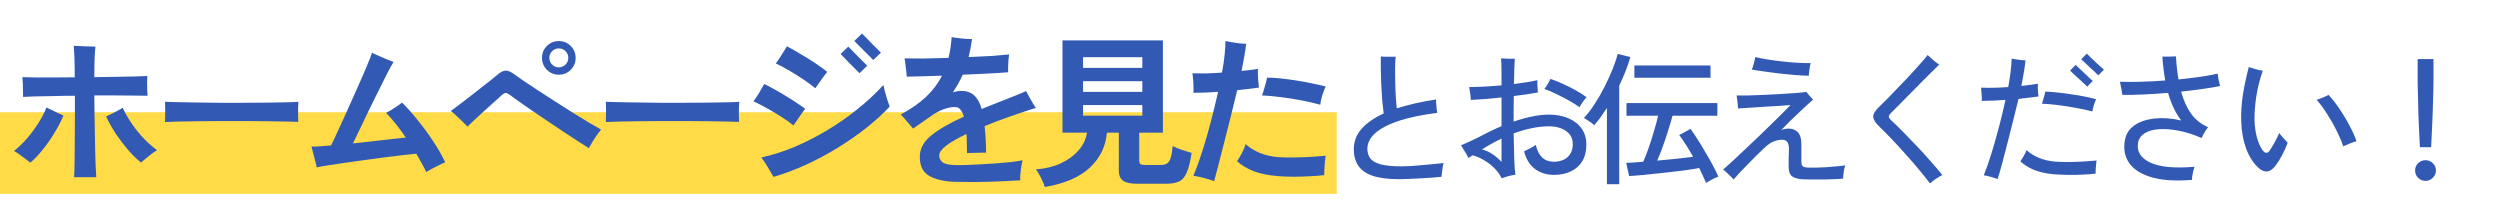
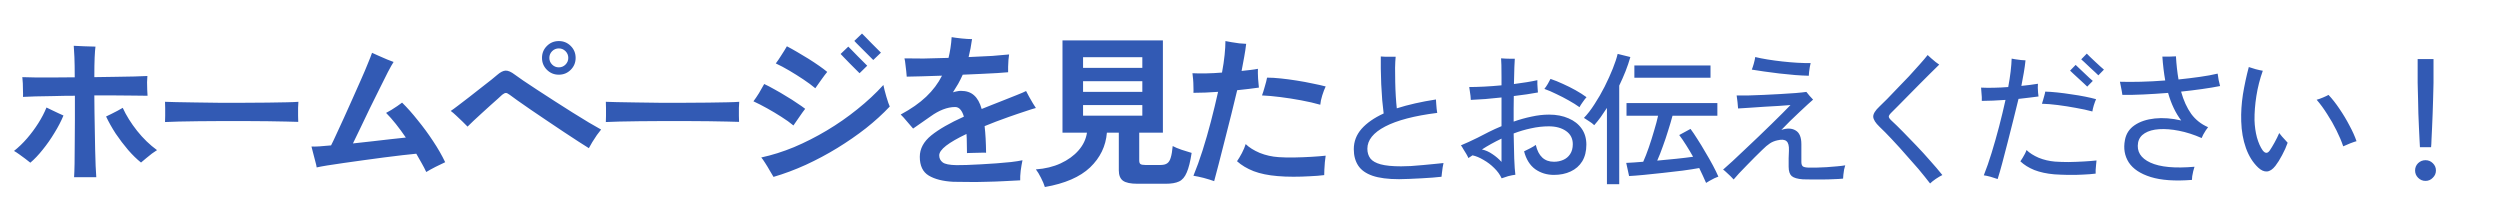
<svg xmlns="http://www.w3.org/2000/svg" width="245" height="21" viewBox="0 0 245 21" fill="none">
-   <rect opacity="0.8" y="11" width="131" height="8" fill="#FFD219" />
-   <path d="M7.26 17.368C7.281 17.059 7.297 16.616 7.308 16.04C7.319 15.464 7.324 14.808 7.324 14.072C7.335 13.336 7.34 12.563 7.34 11.752C7.34 10.941 7.34 10.152 7.34 9.384C6.604 9.384 5.9 9.395 5.228 9.416C4.567 9.427 3.975 9.437 3.452 9.448C2.94 9.459 2.54 9.475 2.252 9.496C2.263 9.336 2.263 9.139 2.252 8.904C2.252 8.659 2.247 8.413 2.236 8.168C2.225 7.923 2.209 7.72 2.188 7.56C2.54 7.571 2.983 7.581 3.516 7.592C4.049 7.592 4.641 7.592 5.292 7.592C5.953 7.581 6.631 7.576 7.324 7.576C7.324 6.755 7.313 6.093 7.292 5.592C7.271 5.091 7.249 4.723 7.228 4.488C7.505 4.499 7.852 4.515 8.268 4.536C8.695 4.547 9.057 4.557 9.356 4.568C9.324 4.803 9.297 5.155 9.276 5.624C9.255 6.093 9.244 6.739 9.244 7.56C9.98 7.549 10.684 7.539 11.356 7.528C12.028 7.517 12.631 7.507 13.164 7.496C13.708 7.475 14.135 7.459 14.444 7.448C14.433 7.597 14.423 7.8 14.412 8.056C14.412 8.301 14.417 8.547 14.428 8.792C14.439 9.037 14.449 9.235 14.46 9.384C14.14 9.373 13.708 9.368 13.164 9.368C12.631 9.357 12.028 9.352 11.356 9.352C10.684 9.352 9.98 9.352 9.244 9.352C9.244 9.843 9.249 10.392 9.26 11C9.271 11.597 9.281 12.211 9.292 12.84C9.303 13.459 9.313 14.061 9.324 14.648C9.335 15.235 9.351 15.768 9.372 16.248C9.393 16.717 9.415 17.091 9.436 17.368H7.26ZM13.82 15.928C13.415 15.608 12.993 15.197 12.556 14.696C12.129 14.195 11.724 13.661 11.34 13.096C10.967 12.52 10.652 11.96 10.396 11.416C10.524 11.352 10.689 11.272 10.892 11.176C11.095 11.069 11.303 10.963 11.516 10.856C11.729 10.739 11.9 10.643 12.028 10.568C12.369 11.315 12.839 12.067 13.436 12.824C14.033 13.571 14.684 14.2 15.388 14.712C15.26 14.787 15.095 14.899 14.892 15.048C14.7 15.197 14.508 15.352 14.316 15.512C14.124 15.672 13.959 15.811 13.82 15.928ZM2.972 15.944C2.833 15.827 2.663 15.693 2.46 15.544C2.268 15.395 2.071 15.251 1.868 15.112C1.676 14.973 1.511 14.867 1.372 14.792C1.82 14.44 2.247 14.029 2.652 13.56C3.057 13.091 3.425 12.595 3.756 12.072C4.087 11.549 4.353 11.037 4.556 10.536C4.695 10.6 4.871 10.685 5.084 10.792C5.297 10.899 5.511 11 5.724 11.096C5.937 11.192 6.103 11.267 6.22 11.32C5.996 11.864 5.703 12.429 5.34 13.016C4.988 13.603 4.604 14.152 4.188 14.664C3.783 15.176 3.377 15.603 2.972 15.944ZM16.172 11.96C16.183 11.811 16.188 11.608 16.188 11.352C16.188 11.096 16.188 10.84 16.188 10.584C16.188 10.328 16.183 10.125 16.172 9.976C16.375 9.987 16.732 9.997 17.244 10.008C17.767 10.019 18.385 10.029 19.1 10.04C19.825 10.051 20.599 10.061 21.42 10.072C22.241 10.072 23.063 10.072 23.884 10.072C24.705 10.072 25.479 10.067 26.204 10.056C26.94 10.045 27.575 10.035 28.108 10.024C28.641 10.013 29.02 9.997 29.244 9.976C29.233 10.115 29.223 10.312 29.212 10.568C29.212 10.824 29.212 11.085 29.212 11.352C29.223 11.608 29.228 11.805 29.228 11.944C28.961 11.933 28.567 11.923 28.044 11.912C27.532 11.901 26.929 11.891 26.236 11.88C25.553 11.869 24.823 11.864 24.044 11.864C23.276 11.864 22.497 11.864 21.708 11.864C20.919 11.864 20.167 11.869 19.452 11.88C18.737 11.891 18.092 11.901 17.516 11.912C16.951 11.923 16.503 11.939 16.172 11.96ZM41.772 16.856C41.644 16.579 41.495 16.291 41.324 15.992C41.164 15.693 40.988 15.384 40.796 15.064C40.444 15.096 39.991 15.144 39.436 15.208C38.881 15.272 38.273 15.347 37.612 15.432C36.951 15.517 36.279 15.608 35.596 15.704C34.924 15.789 34.279 15.88 33.66 15.976C33.052 16.061 32.519 16.141 32.06 16.216C31.601 16.291 31.26 16.355 31.036 16.408C31.015 16.259 30.967 16.051 30.892 15.784C30.828 15.517 30.759 15.251 30.684 14.984C30.62 14.707 30.567 14.499 30.524 14.36C30.716 14.371 30.977 14.365 31.308 14.344C31.639 14.323 32.017 14.291 32.444 14.248C32.572 14.003 32.743 13.645 32.956 13.176C33.18 12.696 33.431 12.152 33.708 11.544C33.985 10.936 34.268 10.307 34.556 9.656C34.855 9.005 35.132 8.381 35.388 7.784C35.655 7.187 35.879 6.659 36.06 6.2C36.252 5.741 36.385 5.4 36.46 5.176C36.609 5.24 36.823 5.336 37.1 5.464C37.388 5.592 37.671 5.715 37.948 5.832C38.236 5.939 38.444 6.019 38.572 6.072C38.444 6.264 38.257 6.595 38.012 7.064C37.777 7.533 37.505 8.077 37.196 8.696C36.887 9.315 36.567 9.96 36.236 10.632C35.916 11.293 35.612 11.928 35.324 12.536C35.036 13.133 34.791 13.64 34.588 14.056C35.217 13.981 35.847 13.912 36.476 13.848C37.116 13.773 37.719 13.704 38.284 13.64C38.86 13.576 39.356 13.523 39.772 13.48C39.452 13.011 39.127 12.568 38.796 12.152C38.465 11.736 38.145 11.373 37.836 11.064C37.985 10.989 38.156 10.893 38.348 10.776C38.551 10.648 38.748 10.52 38.94 10.392C39.132 10.253 39.287 10.141 39.404 10.056C39.905 10.547 40.417 11.123 40.94 11.784C41.473 12.435 41.975 13.117 42.444 13.832C42.913 14.536 43.308 15.224 43.628 15.896C43.34 16.024 43.02 16.179 42.668 16.36C42.316 16.541 42.017 16.707 41.772 16.856ZM57.708 14.52C57.473 14.371 57.137 14.157 56.7 13.88C56.273 13.603 55.793 13.288 55.26 12.936C54.727 12.573 54.177 12.205 53.612 11.832C53.057 11.459 52.529 11.101 52.028 10.76C51.527 10.408 51.089 10.104 50.716 9.848C50.353 9.581 50.097 9.395 49.948 9.288C49.777 9.16 49.649 9.101 49.564 9.112C49.479 9.112 49.361 9.171 49.212 9.288C49.148 9.341 49.015 9.464 48.812 9.656C48.609 9.837 48.364 10.056 48.076 10.312C47.799 10.557 47.511 10.819 47.212 11.096C46.924 11.363 46.652 11.613 46.396 11.848C46.151 12.083 45.959 12.269 45.82 12.408C45.692 12.269 45.527 12.104 45.324 11.912C45.121 11.709 44.913 11.512 44.7 11.32C44.497 11.128 44.321 10.979 44.172 10.872C44.321 10.776 44.556 10.605 44.876 10.36C45.207 10.115 45.569 9.837 45.964 9.528C46.369 9.219 46.764 8.909 47.148 8.6C47.543 8.291 47.884 8.024 48.172 7.8C48.46 7.565 48.647 7.411 48.732 7.336C49.041 7.069 49.313 6.931 49.548 6.92C49.793 6.909 50.097 7.043 50.46 7.32C50.62 7.437 50.892 7.629 51.276 7.896C51.66 8.152 52.119 8.456 52.652 8.808C53.185 9.149 53.745 9.512 54.332 9.896C54.929 10.28 55.516 10.653 56.092 11.016C56.679 11.379 57.217 11.709 57.708 12.008C58.199 12.296 58.599 12.525 58.908 12.696C58.791 12.835 58.652 13.016 58.492 13.24C58.343 13.464 58.193 13.693 58.044 13.928C57.905 14.163 57.793 14.36 57.708 14.52ZM54.764 7.32C54.305 7.32 53.916 7.16 53.596 6.84C53.276 6.52 53.116 6.131 53.116 5.672C53.116 5.213 53.276 4.824 53.596 4.504C53.916 4.184 54.305 4.024 54.764 4.024C55.223 4.024 55.612 4.184 55.932 4.504C56.252 4.824 56.412 5.213 56.412 5.672C56.412 6.131 56.252 6.52 55.932 6.84C55.612 7.16 55.223 7.32 54.764 7.32ZM54.764 6.6C55.02 6.6 55.239 6.509 55.42 6.328C55.601 6.147 55.692 5.928 55.692 5.672C55.692 5.416 55.601 5.197 55.42 5.016C55.239 4.835 55.02 4.744 54.764 4.744C54.508 4.744 54.289 4.835 54.108 5.016C53.927 5.197 53.836 5.416 53.836 5.672C53.836 5.928 53.927 6.147 54.108 6.328C54.289 6.509 54.508 6.6 54.764 6.6ZM59.372 11.96C59.383 11.811 59.388 11.608 59.388 11.352C59.388 11.096 59.388 10.84 59.388 10.584C59.388 10.328 59.383 10.125 59.372 9.976C59.575 9.987 59.932 9.997 60.444 10.008C60.967 10.019 61.585 10.029 62.3 10.04C63.025 10.051 63.799 10.061 64.62 10.072C65.441 10.072 66.263 10.072 67.084 10.072C67.905 10.072 68.679 10.067 69.404 10.056C70.14 10.045 70.775 10.035 71.308 10.024C71.841 10.013 72.22 9.997 72.444 9.976C72.433 10.115 72.423 10.312 72.412 10.568C72.412 10.824 72.412 11.085 72.412 11.352C72.423 11.608 72.428 11.805 72.428 11.944C72.161 11.933 71.767 11.923 71.244 11.912C70.732 11.901 70.129 11.891 69.436 11.88C68.753 11.869 68.023 11.864 67.244 11.864C66.476 11.864 65.697 11.864 64.908 11.864C64.119 11.864 63.367 11.869 62.652 11.88C61.937 11.891 61.292 11.901 60.716 11.912C60.151 11.923 59.703 11.939 59.372 11.96ZM75.804 17.336C75.729 17.197 75.612 17 75.452 16.744C75.303 16.477 75.148 16.221 74.988 15.976C74.828 15.72 74.7 15.539 74.604 15.432C75.649 15.208 76.716 14.872 77.804 14.424C78.892 13.965 79.964 13.421 81.02 12.792C82.076 12.163 83.073 11.469 84.012 10.712C84.961 9.955 85.815 9.16 86.572 8.328C86.593 8.445 86.631 8.611 86.684 8.824C86.737 9.027 86.796 9.24 86.86 9.464C86.924 9.688 86.988 9.891 87.052 10.072C87.116 10.253 87.164 10.376 87.196 10.44C86.513 11.165 85.735 11.875 84.86 12.568C83.985 13.251 83.052 13.896 82.06 14.504C81.068 15.112 80.039 15.661 78.972 16.152C77.916 16.632 76.86 17.027 75.804 17.336ZM77.756 12.296C77.425 12.019 77.031 11.736 76.572 11.448C76.124 11.16 75.66 10.883 75.18 10.616C74.7 10.349 74.252 10.12 73.836 9.928C74.007 9.704 74.188 9.437 74.38 9.128C74.572 8.808 74.743 8.509 74.892 8.232C75.212 8.381 75.559 8.563 75.932 8.776C76.305 8.979 76.679 9.197 77.052 9.432C77.436 9.656 77.788 9.88 78.108 10.104C78.439 10.317 78.705 10.504 78.908 10.664C78.748 10.867 78.556 11.133 78.332 11.464C78.108 11.784 77.916 12.061 77.756 12.296ZM79.9 8.648C79.569 8.371 79.18 8.083 78.732 7.784C78.284 7.485 77.825 7.197 77.356 6.92C76.887 6.643 76.444 6.408 76.028 6.216C76.199 5.992 76.38 5.725 76.572 5.416C76.775 5.107 76.956 4.813 77.116 4.536C77.425 4.696 77.761 4.883 78.124 5.096C78.497 5.309 78.871 5.533 79.244 5.768C79.617 6.003 79.964 6.232 80.284 6.456C80.604 6.68 80.865 6.877 81.068 7.048C80.908 7.24 80.711 7.501 80.476 7.832C80.252 8.152 80.06 8.424 79.9 8.648ZM84.236 7.176C84.204 7.144 84.097 7.037 83.916 6.856C83.735 6.664 83.527 6.456 83.292 6.232C83.068 5.997 82.865 5.789 82.684 5.608C82.503 5.427 82.401 5.32 82.38 5.288L83.132 4.568C83.164 4.6 83.271 4.707 83.452 4.888C83.633 5.069 83.836 5.277 84.06 5.512C84.284 5.736 84.487 5.939 84.668 6.12C84.849 6.301 84.956 6.408 84.988 6.44L84.236 7.176ZM85.58 5.88C85.559 5.859 85.484 5.784 85.356 5.656C85.228 5.528 85.079 5.379 84.908 5.208C84.737 5.027 84.561 4.851 84.38 4.68C84.209 4.509 84.06 4.36 83.932 4.232C83.815 4.104 83.745 4.029 83.724 4.008L84.476 3.288C84.508 3.32 84.615 3.427 84.796 3.608C84.977 3.789 85.18 3.997 85.404 4.232C85.628 4.456 85.831 4.659 86.012 4.84C86.193 5.021 86.3 5.128 86.332 5.16L85.58 5.88ZM93.42 17.816C92.407 17.763 91.607 17.56 91.02 17.208C90.433 16.856 90.14 16.243 90.14 15.368C90.14 14.579 90.513 13.88 91.26 13.272C92.017 12.664 93.084 12.051 94.46 11.432C94.375 11.133 94.263 10.904 94.124 10.744C93.985 10.573 93.809 10.488 93.596 10.488C93.223 10.488 92.828 10.568 92.412 10.728C92.007 10.888 91.612 11.107 91.228 11.384C90.993 11.555 90.711 11.752 90.38 11.976C90.06 12.2 89.761 12.408 89.484 12.6C89.324 12.419 89.127 12.189 88.892 11.912C88.657 11.624 88.449 11.395 88.268 11.224C89.281 10.68 90.113 10.099 90.764 9.48C91.425 8.851 91.943 8.163 92.316 7.416C91.58 7.437 90.903 7.459 90.284 7.48C89.676 7.501 89.201 7.512 88.86 7.512C88.849 7.373 88.833 7.197 88.812 6.984C88.791 6.76 88.764 6.536 88.732 6.312C88.711 6.077 88.679 5.88 88.636 5.72C89.116 5.731 89.74 5.736 90.508 5.736C91.276 5.725 92.092 5.704 92.956 5.672C93.031 5.363 93.095 5.037 93.148 4.696C93.201 4.355 93.239 4.003 93.26 3.64C93.505 3.683 93.825 3.725 94.22 3.768C94.625 3.811 94.972 3.832 95.26 3.832C95.175 4.461 95.063 5.048 94.924 5.592C95.767 5.56 96.54 5.523 97.244 5.48C97.959 5.427 98.508 5.379 98.892 5.336C98.871 5.475 98.849 5.656 98.828 5.88C98.817 6.093 98.807 6.312 98.796 6.536C98.796 6.749 98.796 6.931 98.796 7.08C98.551 7.101 98.199 7.128 97.74 7.16C97.281 7.181 96.759 7.208 96.172 7.24C95.596 7.261 94.988 7.288 94.348 7.32C94.209 7.629 94.06 7.928 93.9 8.216C93.74 8.493 93.569 8.771 93.388 9.048C93.516 9.005 93.644 8.973 93.772 8.952C93.9 8.92 94.033 8.904 94.172 8.904C94.705 8.904 95.132 9.048 95.452 9.336C95.783 9.624 96.033 10.072 96.204 10.68C96.513 10.552 96.833 10.424 97.164 10.296C97.505 10.157 97.857 10.019 98.22 9.88C98.721 9.677 99.191 9.491 99.628 9.32C100.065 9.149 100.375 9.016 100.556 8.92C100.631 9.059 100.727 9.24 100.844 9.464C100.961 9.677 101.084 9.891 101.212 10.104C101.34 10.307 101.441 10.467 101.516 10.584C101.303 10.637 101.025 10.723 100.684 10.84C100.353 10.947 100.017 11.059 99.676 11.176C99.345 11.283 99.068 11.379 98.844 11.464C97.969 11.773 97.185 12.072 96.492 12.36C96.577 13.096 96.625 13.965 96.636 14.968C96.476 14.957 96.273 14.957 96.028 14.968C95.793 14.968 95.559 14.973 95.324 14.984C95.1 14.984 94.913 14.989 94.764 15C94.753 14.659 94.748 14.333 94.748 14.024C94.748 13.704 94.737 13.405 94.716 13.128C93.841 13.544 93.175 13.928 92.716 14.28C92.268 14.632 92.044 14.947 92.044 15.224C92.044 15.512 92.156 15.741 92.38 15.912C92.604 16.083 93.057 16.173 93.74 16.184C93.996 16.184 94.332 16.179 94.748 16.168C95.164 16.147 95.623 16.125 96.124 16.104C96.625 16.072 97.132 16.04 97.644 16.008C98.156 15.965 98.636 15.923 99.084 15.88C99.532 15.827 99.905 15.768 100.204 15.704C100.14 16.003 100.081 16.344 100.028 16.728C99.985 17.112 99.969 17.427 99.98 17.672C99.532 17.704 99.015 17.731 98.428 17.752C97.852 17.784 97.255 17.805 96.636 17.816C96.028 17.837 95.441 17.843 94.876 17.832C94.311 17.832 93.825 17.827 93.42 17.816ZM102.396 18.328C102.321 18.072 102.193 17.768 102.012 17.416C101.841 17.075 101.676 16.803 101.516 16.6C102.423 16.536 103.233 16.339 103.948 16.008C104.663 15.677 105.244 15.256 105.692 14.744C106.151 14.221 106.428 13.64 106.524 13H104.124V3.96H113.964V13H111.644V15.72C111.644 15.891 111.681 16.008 111.756 16.072C111.841 16.136 112.001 16.168 112.236 16.168H113.724C114.012 16.168 114.231 16.115 114.38 16.008C114.54 15.901 114.657 15.715 114.732 15.448C114.817 15.181 114.881 14.803 114.924 14.312C115.137 14.429 115.431 14.552 115.804 14.68C116.188 14.808 116.513 14.909 116.78 14.984C116.652 15.827 116.492 16.467 116.3 16.904C116.119 17.341 115.868 17.635 115.548 17.784C115.228 17.933 114.796 18.008 114.252 18.008H111.468C110.796 18.008 110.321 17.907 110.044 17.704C109.777 17.501 109.644 17.165 109.644 16.696V13H108.476C108.369 14.323 107.82 15.459 106.828 16.408C105.836 17.347 104.359 17.987 102.396 18.328ZM106.14 11.336H111.948V10.296H106.14V11.336ZM106.14 9H111.948V7.96H106.14V9ZM106.14 6.648H111.948V5.608H106.14V6.648ZM118.988 17.752C118.689 17.645 118.343 17.539 117.948 17.432C117.564 17.336 117.233 17.267 116.956 17.224C117.265 16.477 117.564 15.651 117.852 14.744C118.14 13.837 118.412 12.893 118.668 11.912C118.924 10.931 119.159 9.96 119.372 9C118.508 9.064 117.703 9.096 116.956 9.096C116.967 8.947 116.967 8.749 116.956 8.504C116.956 8.259 116.945 8.013 116.924 7.768C116.903 7.512 116.881 7.315 116.86 7.176C117.255 7.197 117.703 7.203 118.204 7.192C118.716 7.181 119.233 7.155 119.756 7.112C119.873 6.493 119.959 5.917 120.012 5.384C120.065 4.851 120.092 4.397 120.092 4.024C120.252 4.056 120.455 4.093 120.7 4.136C120.945 4.179 121.196 4.216 121.452 4.248C121.719 4.269 121.943 4.285 122.124 4.296C122.081 4.691 122.017 5.117 121.932 5.576C121.847 6.035 121.761 6.493 121.676 6.952C121.985 6.92 122.273 6.888 122.54 6.856C122.817 6.824 123.063 6.787 123.276 6.744C123.265 7 123.271 7.32 123.292 7.704C123.324 8.077 123.351 8.371 123.372 8.584C123.095 8.627 122.769 8.669 122.396 8.712C122.033 8.755 121.649 8.797 121.244 8.84C121.073 9.565 120.881 10.355 120.668 11.208C120.455 12.051 120.241 12.893 120.028 13.736C119.815 14.579 119.617 15.352 119.436 16.056C119.255 16.749 119.105 17.315 118.988 17.752ZM125.196 17.256C124.289 17.181 123.511 17.021 122.86 16.776C122.209 16.52 121.665 16.195 121.228 15.8C121.377 15.587 121.537 15.32 121.708 15C121.879 14.669 122.001 14.376 122.076 14.12C122.417 14.451 122.876 14.739 123.452 14.984C124.039 15.219 124.657 15.357 125.308 15.4C125.777 15.432 126.295 15.443 126.86 15.432C127.436 15.421 127.991 15.4 128.524 15.368C129.068 15.336 129.532 15.299 129.916 15.256C129.895 15.427 129.868 15.64 129.836 15.896C129.815 16.141 129.799 16.381 129.788 16.616C129.777 16.84 129.772 17.021 129.772 17.16C129.367 17.213 128.897 17.251 128.364 17.272C127.841 17.304 127.303 17.32 126.748 17.32C126.204 17.32 125.687 17.299 125.196 17.256ZM129.388 10.264C128.833 10.104 128.209 9.96 127.516 9.832C126.833 9.704 126.151 9.597 125.468 9.512C124.796 9.427 124.199 9.373 123.676 9.352C123.761 9.128 123.852 8.84 123.948 8.488C124.055 8.136 124.129 7.843 124.172 7.608C124.567 7.608 125.015 7.635 125.516 7.688C126.028 7.741 126.551 7.811 127.084 7.896C127.628 7.981 128.145 8.077 128.636 8.184C129.127 8.28 129.553 8.376 129.916 8.472C129.799 8.717 129.687 9.011 129.58 9.352C129.473 9.693 129.409 9.997 129.388 10.264ZM137.11 17.56C136.027 17.56 135.159 17.448 134.506 17.224C133.862 17 133.395 16.669 133.106 16.23C132.817 15.791 132.672 15.255 132.672 14.62C132.672 13.873 132.924 13.211 133.428 12.632C133.941 12.053 134.665 11.549 135.598 11.12C135.551 10.756 135.505 10.322 135.458 9.818C135.421 9.314 135.388 8.791 135.36 8.25C135.341 7.709 135.327 7.2 135.318 6.724C135.309 6.239 135.309 5.842 135.318 5.534C135.43 5.543 135.584 5.553 135.78 5.562C135.976 5.562 136.167 5.562 136.354 5.562C136.55 5.562 136.69 5.562 136.774 5.562C136.746 5.851 136.727 6.215 136.718 6.654C136.718 7.083 136.723 7.541 136.732 8.026C136.741 8.511 136.76 8.983 136.788 9.44C136.816 9.897 136.849 10.289 136.886 10.616C137.997 10.261 139.275 9.972 140.722 9.748C140.731 9.851 140.741 9.991 140.75 10.168C140.759 10.336 140.773 10.504 140.792 10.672C140.811 10.84 140.829 10.971 140.848 11.064C138.617 11.344 136.919 11.787 135.752 12.394C134.585 13.001 134.002 13.729 134.002 14.578C134.002 14.951 134.1 15.269 134.296 15.53C134.492 15.782 134.828 15.973 135.304 16.104C135.789 16.235 136.457 16.3 137.306 16.3C137.567 16.3 137.889 16.291 138.272 16.272C138.664 16.244 139.065 16.211 139.476 16.174C139.896 16.137 140.283 16.099 140.638 16.062C140.993 16.025 141.268 15.997 141.464 15.978C141.436 16.09 141.408 16.235 141.38 16.412C141.352 16.589 141.329 16.767 141.31 16.944C141.291 17.112 141.277 17.238 141.268 17.322C141.035 17.35 140.741 17.378 140.386 17.406C140.041 17.434 139.672 17.457 139.28 17.476C138.888 17.504 138.501 17.523 138.118 17.532C137.745 17.551 137.409 17.56 137.11 17.56ZM147.162 17.476C146.994 17.112 146.751 16.776 146.434 16.468C146.117 16.151 145.767 15.885 145.384 15.67C145.011 15.446 144.651 15.297 144.306 15.222C144.241 15.269 144.171 15.315 144.096 15.362C144.031 15.399 143.965 15.441 143.9 15.488C143.863 15.385 143.797 15.255 143.704 15.096C143.611 14.937 143.513 14.779 143.41 14.62C143.317 14.452 143.237 14.326 143.172 14.242C143.648 14.046 144.189 13.799 144.796 13.5C145.151 13.313 145.524 13.122 145.916 12.926C146.308 12.73 146.719 12.543 147.148 12.366V9.552C146.616 9.608 146.089 9.659 145.566 9.706C145.043 9.743 144.567 9.771 144.138 9.79C144.138 9.697 144.129 9.566 144.11 9.398C144.091 9.23 144.068 9.067 144.04 8.908C144.021 8.74 144.003 8.614 143.984 8.53C144.395 8.53 144.88 8.516 145.44 8.488C146 8.46 146.569 8.418 147.148 8.362V7.592C147.148 6.603 147.134 5.977 147.106 5.716C147.227 5.725 147.377 5.735 147.554 5.744C147.731 5.753 147.904 5.758 148.072 5.758C148.24 5.758 148.366 5.758 148.45 5.758C148.441 5.879 148.427 6.155 148.408 6.584C148.399 7.004 148.385 7.555 148.366 8.236C148.814 8.18 149.234 8.119 149.626 8.054C150.027 7.989 150.373 7.923 150.662 7.858C150.662 7.942 150.662 8.068 150.662 8.236C150.671 8.395 150.681 8.553 150.69 8.712C150.699 8.871 150.709 8.987 150.718 9.062C150.401 9.118 150.037 9.179 149.626 9.244C149.225 9.3 148.8 9.356 148.352 9.412C148.352 9.785 148.347 10.182 148.338 10.602C148.338 11.013 148.338 11.451 148.338 11.918C148.917 11.713 149.5 11.549 150.088 11.428C150.676 11.297 151.25 11.232 151.81 11.232C152.529 11.232 153.163 11.353 153.714 11.596C154.265 11.829 154.694 12.165 155.002 12.604C155.31 13.043 155.464 13.565 155.464 14.172C155.464 14.816 155.329 15.362 155.058 15.81C154.787 16.249 154.409 16.58 153.924 16.804C153.448 17.028 152.902 17.14 152.286 17.14C151.595 17.14 150.984 16.953 150.452 16.58C149.929 16.197 149.565 15.614 149.36 14.83C149.537 14.737 149.743 14.634 149.976 14.522C150.209 14.401 150.387 14.293 150.508 14.2C150.76 15.301 151.353 15.852 152.286 15.852C152.613 15.852 152.916 15.791 153.196 15.67C153.476 15.549 153.7 15.362 153.868 15.11C154.045 14.849 154.134 14.522 154.134 14.13C154.134 13.579 153.915 13.15 153.476 12.842C153.037 12.534 152.473 12.38 151.782 12.38C151.213 12.38 150.634 12.445 150.046 12.576C149.467 12.697 148.898 12.865 148.338 13.08C148.357 13.967 148.375 14.779 148.394 15.516C148.422 16.244 148.459 16.781 148.506 17.126C148.319 17.145 148.081 17.191 147.792 17.266C147.512 17.35 147.302 17.42 147.162 17.476ZM154.792 10.504C154.493 10.289 154.143 10.07 153.742 9.846C153.35 9.622 152.944 9.412 152.524 9.216C152.113 9.011 151.721 8.843 151.348 8.712C151.451 8.591 151.563 8.427 151.684 8.222C151.805 8.007 151.894 7.844 151.95 7.732C152.342 7.863 152.748 8.026 153.168 8.222C153.588 8.409 153.999 8.614 154.4 8.838C154.801 9.062 155.161 9.291 155.478 9.524C155.375 9.636 155.249 9.799 155.1 10.014C154.951 10.219 154.848 10.383 154.792 10.504ZM147.148 15.866V13.584C146.429 13.929 145.79 14.284 145.23 14.648C145.585 14.723 145.93 14.877 146.266 15.11C146.602 15.334 146.896 15.586 147.148 15.866ZM167.196 17.924C167.112 17.719 167.009 17.49 166.888 17.238C166.776 16.995 166.655 16.739 166.524 16.468C166.067 16.552 165.525 16.636 164.9 16.72C164.275 16.795 163.631 16.869 162.968 16.944C162.305 17.019 161.68 17.084 161.092 17.14C160.513 17.196 160.033 17.233 159.65 17.252L159.37 15.964C159.585 15.955 159.832 15.941 160.112 15.922C160.401 15.903 160.709 15.88 161.036 15.852C161.213 15.46 161.395 14.993 161.582 14.452C161.769 13.911 161.941 13.365 162.1 12.814C162.268 12.263 162.399 11.773 162.492 11.344H159.398V10.098H168.302V11.344H163.906C163.785 11.801 163.64 12.291 163.472 12.814C163.313 13.337 163.141 13.85 162.954 14.354C162.777 14.858 162.595 15.32 162.408 15.74C163.043 15.684 163.673 15.623 164.298 15.558C164.923 15.493 165.465 15.427 165.922 15.362C165.698 14.961 165.469 14.578 165.236 14.214C165.003 13.841 164.779 13.514 164.564 13.234L165.67 12.632C165.866 12.893 166.09 13.225 166.342 13.626C166.603 14.027 166.865 14.457 167.126 14.914C167.397 15.362 167.644 15.796 167.868 16.216C168.092 16.636 168.269 17 168.4 17.308C168.316 17.336 168.19 17.387 168.022 17.462C167.863 17.546 167.705 17.63 167.546 17.714C167.397 17.798 167.28 17.868 167.196 17.924ZM157.48 18.05V10.574C157.275 10.891 157.069 11.195 156.864 11.484C156.659 11.764 156.449 12.025 156.234 12.268C156.103 12.137 155.94 12.011 155.744 11.89C155.557 11.759 155.385 11.647 155.226 11.554C155.571 11.199 155.917 10.751 156.262 10.21C156.617 9.669 156.948 9.095 157.256 8.488C157.564 7.872 157.83 7.284 158.054 6.724C158.278 6.164 158.437 5.683 158.53 5.282L159.776 5.59C159.645 6.047 159.487 6.514 159.3 6.99C159.113 7.457 158.908 7.923 158.684 8.39V18.05H157.48ZM160.168 7.62V6.416H167.63V7.62H160.168ZM169.898 17.588C169.814 17.495 169.707 17.383 169.576 17.252C169.445 17.131 169.315 17.009 169.184 16.888C169.063 16.767 168.955 16.678 168.862 16.622C169.123 16.398 169.436 16.118 169.8 15.782C170.173 15.437 170.575 15.059 171.004 14.648C171.443 14.237 171.881 13.822 172.32 13.402C172.768 12.973 173.197 12.557 173.608 12.156C174.019 11.755 174.383 11.395 174.7 11.078C175.027 10.751 175.283 10.49 175.47 10.294C175.181 10.313 174.807 10.341 174.35 10.378C173.893 10.406 173.407 10.434 172.894 10.462C172.39 10.49 171.909 10.523 171.452 10.56C171.004 10.588 170.631 10.611 170.332 10.63C170.323 10.481 170.304 10.271 170.276 10C170.248 9.729 170.22 9.515 170.192 9.356C170.472 9.365 170.845 9.365 171.312 9.356C171.779 9.347 172.287 9.328 172.838 9.3C173.389 9.272 173.935 9.244 174.476 9.216C175.027 9.179 175.526 9.146 175.974 9.118C176.422 9.081 176.772 9.043 177.024 9.006C177.089 9.09 177.192 9.216 177.332 9.384C177.481 9.552 177.598 9.678 177.682 9.762C177.57 9.855 177.397 10.009 177.164 10.224C176.931 10.439 176.66 10.691 176.352 10.98C176.053 11.26 175.745 11.554 175.428 11.862C175.12 12.17 174.835 12.459 174.574 12.73C175.143 12.543 175.61 12.562 175.974 12.786C176.347 13.001 176.534 13.449 176.534 14.13V15.866C176.534 16.071 176.581 16.216 176.674 16.3C176.767 16.375 176.959 16.417 177.248 16.426C177.435 16.435 177.682 16.435 177.99 16.426C178.307 16.417 178.643 16.403 178.998 16.384C179.362 16.356 179.707 16.328 180.034 16.3C180.361 16.272 180.627 16.239 180.832 16.202C180.795 16.305 180.757 16.445 180.72 16.622C180.692 16.799 180.669 16.967 180.65 17.126C180.641 17.294 180.631 17.42 180.622 17.504C180.351 17.532 180.039 17.551 179.684 17.56C179.329 17.579 178.965 17.588 178.592 17.588C178.219 17.597 177.864 17.597 177.528 17.588C177.192 17.588 176.912 17.583 176.688 17.574C176.156 17.537 175.787 17.429 175.582 17.252C175.386 17.075 175.288 16.771 175.288 16.342C175.288 16.099 175.288 15.819 175.288 15.502C175.297 15.175 175.307 14.928 175.316 14.76C175.335 14.293 175.255 13.985 175.078 13.836C174.901 13.677 174.602 13.649 174.182 13.752C173.893 13.817 173.645 13.92 173.44 14.06C173.235 14.191 172.983 14.405 172.684 14.704C172.479 14.9 172.241 15.133 171.97 15.404C171.699 15.675 171.429 15.95 171.158 16.23C170.887 16.51 170.64 16.767 170.416 17C170.192 17.243 170.019 17.439 169.898 17.588ZM177.262 7.424C176.87 7.415 176.422 7.391 175.918 7.354C175.414 7.307 174.896 7.256 174.364 7.2C173.841 7.135 173.342 7.069 172.866 7.004C172.399 6.939 172.003 6.878 171.676 6.822C171.732 6.691 171.797 6.495 171.872 6.234C171.947 5.963 171.993 5.749 172.012 5.59C172.357 5.674 172.759 5.753 173.216 5.828C173.683 5.903 174.168 5.968 174.672 6.024C175.176 6.08 175.666 6.122 176.142 6.15C176.627 6.178 177.061 6.187 177.444 6.178C177.416 6.271 177.388 6.402 177.36 6.57C177.332 6.738 177.309 6.901 177.29 7.06C177.281 7.219 177.271 7.34 177.262 7.424ZM189.148 17.98C188.803 17.532 188.42 17.056 188 16.552C187.58 16.048 187.141 15.544 186.684 15.04C186.236 14.536 185.797 14.06 185.368 13.612C184.939 13.155 184.547 12.758 184.192 12.422C183.8 12.049 183.595 11.722 183.576 11.442C183.567 11.162 183.772 10.826 184.192 10.434C184.388 10.247 184.64 10 184.948 9.692C185.256 9.375 185.592 9.025 185.956 8.642C186.329 8.259 186.703 7.872 187.076 7.48C187.449 7.079 187.795 6.696 188.112 6.332C188.439 5.968 188.705 5.655 188.91 5.394C188.994 5.469 189.106 5.571 189.246 5.702C189.395 5.833 189.545 5.959 189.694 6.08C189.843 6.192 189.96 6.276 190.044 6.332C189.811 6.565 189.521 6.85 189.176 7.186C188.84 7.522 188.481 7.881 188.098 8.264C187.725 8.647 187.356 9.02 186.992 9.384C186.628 9.748 186.301 10.079 186.012 10.378C185.723 10.667 185.499 10.891 185.34 11.05C185.181 11.209 185.102 11.335 185.102 11.428C185.102 11.521 185.186 11.647 185.354 11.806C185.699 12.123 186.082 12.497 186.502 12.926C186.922 13.346 187.356 13.794 187.804 14.27C188.261 14.746 188.705 15.231 189.134 15.726C189.573 16.211 189.979 16.687 190.352 17.154C190.175 17.238 189.96 17.364 189.708 17.532C189.465 17.7 189.279 17.849 189.148 17.98ZM195.77 17.546C195.593 17.481 195.359 17.406 195.07 17.322C194.79 17.247 194.571 17.201 194.412 17.182C194.673 16.529 194.93 15.791 195.182 14.97C195.434 14.149 195.677 13.295 195.91 12.408C196.143 11.512 196.353 10.639 196.54 9.79C196.129 9.818 195.723 9.841 195.322 9.86C194.921 9.879 194.552 9.888 194.216 9.888C194.225 9.804 194.225 9.678 194.216 9.51C194.207 9.333 194.193 9.155 194.174 8.978C194.165 8.801 194.155 8.67 194.146 8.586C194.51 8.605 194.921 8.609 195.378 8.6C195.845 8.591 196.321 8.567 196.806 8.53C196.909 7.979 196.988 7.466 197.044 6.99C197.1 6.505 197.133 6.089 197.142 5.744C197.235 5.763 197.366 5.786 197.534 5.814C197.711 5.842 197.889 5.865 198.066 5.884C198.253 5.903 198.397 5.912 198.5 5.912C198.463 6.295 198.407 6.701 198.332 7.13C198.257 7.55 198.178 7.979 198.094 8.418C198.393 8.381 198.677 8.348 198.948 8.32C199.228 8.283 199.485 8.245 199.718 8.208C199.709 8.301 199.704 8.432 199.704 8.6C199.713 8.768 199.723 8.931 199.732 9.09C199.751 9.249 199.765 9.37 199.774 9.454C199.522 9.491 199.228 9.529 198.892 9.566C198.556 9.603 198.197 9.645 197.814 9.692C197.665 10.317 197.497 10.999 197.31 11.736C197.123 12.473 196.937 13.211 196.75 13.948C196.563 14.676 196.386 15.357 196.218 15.992C196.05 16.617 195.901 17.135 195.77 17.546ZM201.314 17.084C200.577 17.019 199.928 16.879 199.368 16.664C198.817 16.44 198.36 16.155 197.996 15.81C198.052 15.726 198.122 15.619 198.206 15.488C198.29 15.348 198.369 15.208 198.444 15.068C198.519 14.919 198.57 14.797 198.598 14.704C198.897 14.993 199.293 15.245 199.788 15.46C200.292 15.665 200.829 15.791 201.398 15.838C201.799 15.866 202.247 15.88 202.742 15.88C203.246 15.871 203.741 15.852 204.226 15.824C204.711 15.796 205.122 15.763 205.458 15.726C205.449 15.829 205.435 15.969 205.416 16.146C205.397 16.314 205.383 16.482 205.374 16.65C205.374 16.809 205.374 16.93 205.374 17.014C205.01 17.061 204.59 17.093 204.114 17.112C203.638 17.14 203.153 17.149 202.658 17.14C202.173 17.131 201.725 17.112 201.314 17.084ZM205.052 10.924C204.576 10.793 204.039 10.677 203.442 10.574C202.845 10.462 202.252 10.369 201.664 10.294C201.085 10.219 200.567 10.177 200.11 10.168C200.147 10.075 200.185 9.953 200.222 9.804C200.269 9.655 200.311 9.505 200.348 9.356C200.395 9.197 200.423 9.071 200.432 8.978C200.777 8.987 201.174 9.015 201.622 9.062C202.07 9.109 202.527 9.169 202.994 9.244C203.47 9.309 203.918 9.384 204.338 9.468C204.758 9.552 205.117 9.636 205.416 9.72C205.351 9.86 205.276 10.061 205.192 10.322C205.117 10.574 205.071 10.775 205.052 10.924ZM204.548 8.488C204.501 8.441 204.399 8.343 204.24 8.194C204.081 8.045 203.904 7.881 203.708 7.704C203.512 7.517 203.335 7.354 203.176 7.214C203.017 7.065 202.915 6.967 202.868 6.92L203.414 6.36C203.47 6.416 203.577 6.519 203.736 6.668C203.895 6.817 204.067 6.981 204.254 7.158C204.441 7.335 204.613 7.499 204.772 7.648C204.931 7.788 205.038 7.881 205.094 7.928L204.548 8.488ZM205.64 7.382C205.593 7.335 205.491 7.237 205.332 7.088C205.173 6.939 204.996 6.775 204.8 6.598C204.604 6.411 204.427 6.243 204.268 6.094C204.109 5.945 204.007 5.851 203.96 5.814L204.506 5.254C204.553 5.31 204.655 5.413 204.814 5.562C204.973 5.711 205.145 5.875 205.332 6.052C205.528 6.229 205.705 6.393 205.864 6.542C206.023 6.682 206.13 6.775 206.186 6.822L205.64 7.382ZM214.81 17.63C213.149 17.761 211.805 17.667 210.778 17.35C209.761 17.033 209.042 16.557 208.622 15.922C208.211 15.278 208.085 14.545 208.244 13.724C208.356 13.108 208.673 12.623 209.196 12.268C209.719 11.913 210.377 11.694 211.17 11.61C211.963 11.526 212.827 11.591 213.76 11.806C213.209 11.087 212.78 10.187 212.472 9.104C211.651 9.169 210.848 9.221 210.064 9.258C209.28 9.295 208.589 9.309 207.992 9.3C207.983 9.216 207.964 9.095 207.936 8.936C207.908 8.768 207.875 8.6 207.838 8.432C207.81 8.255 207.782 8.115 207.754 8.012C208.333 8.031 209.009 8.031 209.784 8.012C210.568 7.993 211.371 7.951 212.192 7.886C212.127 7.522 212.071 7.144 212.024 6.752C211.977 6.36 211.94 5.959 211.912 5.548C212.099 5.557 212.327 5.557 212.598 5.548C212.878 5.539 213.093 5.529 213.242 5.52C213.289 6.332 213.373 7.088 213.494 7.788C214.213 7.713 214.903 7.629 215.566 7.536C216.238 7.443 216.826 7.335 217.33 7.214C217.349 7.373 217.381 7.583 217.428 7.844C217.484 8.096 217.531 8.292 217.568 8.432C217.055 8.535 216.467 8.633 215.804 8.726C215.151 8.819 214.465 8.903 213.746 8.978C213.989 9.846 214.32 10.574 214.74 11.162C215.169 11.741 215.72 12.175 216.392 12.464C216.336 12.529 216.261 12.632 216.168 12.772C216.084 12.912 216 13.052 215.916 13.192C215.841 13.332 215.79 13.444 215.762 13.528C214.997 13.192 214.255 12.954 213.536 12.814C212.827 12.674 212.183 12.623 211.604 12.66C211.025 12.697 210.554 12.828 210.19 13.052C209.826 13.276 209.607 13.584 209.532 13.976C209.383 14.844 209.784 15.497 210.736 15.936C211.688 16.375 213.13 16.51 215.062 16.342C215.025 16.454 214.983 16.599 214.936 16.776C214.899 16.944 214.866 17.107 214.838 17.266C214.819 17.425 214.81 17.546 214.81 17.63ZM221.306 16.426C220.783 15.931 220.382 15.292 220.102 14.508C219.822 13.724 219.668 12.851 219.64 11.89C219.612 11.031 219.668 10.149 219.808 9.244C219.957 8.339 220.149 7.447 220.382 6.57C220.55 6.626 220.774 6.696 221.054 6.78C221.343 6.855 221.577 6.906 221.754 6.934C221.465 7.746 221.255 8.572 221.124 9.412C220.993 10.252 220.933 11.041 220.942 11.778C220.961 12.375 221.04 12.94 221.18 13.472C221.329 13.995 221.516 14.415 221.74 14.732C221.983 15.049 222.211 15.059 222.426 14.76C222.557 14.573 222.715 14.312 222.902 13.976C223.089 13.64 223.243 13.327 223.364 13.038C223.439 13.141 223.532 13.257 223.644 13.388C223.756 13.509 223.863 13.626 223.966 13.738C224.069 13.85 224.143 13.934 224.19 13.99C224.05 14.391 223.868 14.797 223.644 15.208C223.429 15.619 223.21 15.969 222.986 16.258C222.715 16.603 222.44 16.785 222.16 16.804C221.88 16.823 221.595 16.697 221.306 16.426ZM229.636 14.34C229.468 13.845 229.249 13.327 228.978 12.786C228.707 12.235 228.404 11.703 228.068 11.19C227.741 10.667 227.396 10.196 227.032 9.776C227.209 9.729 227.419 9.655 227.662 9.552C227.905 9.449 228.082 9.365 228.194 9.3C228.558 9.683 228.917 10.14 229.272 10.672C229.636 11.204 229.963 11.75 230.252 12.31C230.551 12.861 230.779 13.369 230.938 13.836C230.798 13.873 230.593 13.943 230.322 14.046C230.061 14.149 229.832 14.247 229.636 14.34ZM237.154 14.424C237.145 14.256 237.131 13.999 237.112 13.654C237.093 13.309 237.075 12.917 237.056 12.478C237.037 12.039 237.019 11.587 237 11.12C236.991 10.653 236.981 10.21 236.972 9.79C236.963 9.37 236.953 9.011 236.944 8.712C236.935 8.413 236.93 8.213 236.93 8.11V5.786H238.484V8.11C238.484 8.213 238.479 8.413 238.47 8.712C238.461 9.011 238.451 9.37 238.442 9.79C238.433 10.21 238.419 10.653 238.4 11.12C238.381 11.587 238.363 12.039 238.344 12.478C238.325 12.917 238.307 13.309 238.288 13.654C238.279 13.999 238.265 14.256 238.246 14.424H237.154ZM237.7 17.728C237.42 17.728 237.177 17.625 236.972 17.42C236.776 17.224 236.678 16.986 236.678 16.706C236.678 16.426 236.776 16.188 236.972 15.992C237.177 15.796 237.42 15.698 237.7 15.698C237.98 15.698 238.218 15.796 238.414 15.992C238.619 16.188 238.722 16.426 238.722 16.706C238.722 16.986 238.619 17.224 238.414 17.42C238.218 17.625 237.98 17.728 237.7 17.728Z" fill="#325AB4" />
+   <path d="M7.26 17.368C7.281 17.059 7.297 16.616 7.308 16.04C7.319 15.464 7.324 14.808 7.324 14.072C7.335 13.336 7.34 12.563 7.34 11.752C7.34 10.941 7.34 10.152 7.34 9.384C6.604 9.384 5.9 9.395 5.228 9.416C4.567 9.427 3.975 9.437 3.452 9.448C2.94 9.459 2.54 9.475 2.252 9.496C2.263 9.336 2.263 9.139 2.252 8.904C2.252 8.659 2.247 8.413 2.236 8.168C2.225 7.923 2.209 7.72 2.188 7.56C2.54 7.571 2.983 7.581 3.516 7.592C4.049 7.592 4.641 7.592 5.292 7.592C5.953 7.581 6.631 7.576 7.324 7.576C7.324 6.755 7.313 6.093 7.292 5.592C7.271 5.091 7.249 4.723 7.228 4.488C7.505 4.499 7.852 4.515 8.268 4.536C8.695 4.547 9.057 4.557 9.356 4.568C9.324 4.803 9.297 5.155 9.276 5.624C9.255 6.093 9.244 6.739 9.244 7.56C9.98 7.549 10.684 7.539 11.356 7.528C12.028 7.517 12.631 7.507 13.164 7.496C13.708 7.475 14.135 7.459 14.444 7.448C14.433 7.597 14.423 7.8 14.412 8.056C14.412 8.301 14.417 8.547 14.428 8.792C14.439 9.037 14.449 9.235 14.46 9.384C14.14 9.373 13.708 9.368 13.164 9.368C12.631 9.357 12.028 9.352 11.356 9.352C10.684 9.352 9.98 9.352 9.244 9.352C9.244 9.843 9.249 10.392 9.26 11C9.271 11.597 9.281 12.211 9.292 12.84C9.303 13.459 9.313 14.061 9.324 14.648C9.335 15.235 9.351 15.768 9.372 16.248C9.393 16.717 9.415 17.091 9.436 17.368H7.26ZM13.82 15.928C13.415 15.608 12.993 15.197 12.556 14.696C12.129 14.195 11.724 13.661 11.34 13.096C10.967 12.52 10.652 11.96 10.396 11.416C10.524 11.352 10.689 11.272 10.892 11.176C11.095 11.069 11.303 10.963 11.516 10.856C11.729 10.739 11.9 10.643 12.028 10.568C12.369 11.315 12.839 12.067 13.436 12.824C14.033 13.571 14.684 14.2 15.388 14.712C15.26 14.787 15.095 14.899 14.892 15.048C14.7 15.197 14.508 15.352 14.316 15.512C14.124 15.672 13.959 15.811 13.82 15.928ZM2.972 15.944C2.833 15.827 2.663 15.693 2.46 15.544C2.268 15.395 2.071 15.251 1.868 15.112C1.676 14.973 1.511 14.867 1.372 14.792C1.82 14.44 2.247 14.029 2.652 13.56C3.057 13.091 3.425 12.595 3.756 12.072C4.087 11.549 4.353 11.037 4.556 10.536C4.695 10.6 4.871 10.685 5.084 10.792C5.297 10.899 5.511 11 5.724 11.096C5.937 11.192 6.103 11.267 6.22 11.32C5.996 11.864 5.703 12.429 5.34 13.016C4.988 13.603 4.604 14.152 4.188 14.664C3.783 15.176 3.377 15.603 2.972 15.944ZM16.172 11.96C16.183 11.811 16.188 11.608 16.188 11.352C16.188 11.096 16.188 10.84 16.188 10.584C16.188 10.328 16.183 10.125 16.172 9.976C16.375 9.987 16.732 9.997 17.244 10.008C17.767 10.019 18.385 10.029 19.1 10.04C19.825 10.051 20.599 10.061 21.42 10.072C22.241 10.072 23.063 10.072 23.884 10.072C24.705 10.072 25.479 10.067 26.204 10.056C26.94 10.045 27.575 10.035 28.108 10.024C28.641 10.013 29.02 9.997 29.244 9.976C29.233 10.115 29.223 10.312 29.212 10.568C29.212 10.824 29.212 11.085 29.212 11.352C29.223 11.608 29.228 11.805 29.228 11.944C28.961 11.933 28.567 11.923 28.044 11.912C27.532 11.901 26.929 11.891 26.236 11.88C25.553 11.869 24.823 11.864 24.044 11.864C23.276 11.864 22.497 11.864 21.708 11.864C20.919 11.864 20.167 11.869 19.452 11.88C18.737 11.891 18.092 11.901 17.516 11.912C16.951 11.923 16.503 11.939 16.172 11.96ZM41.772 16.856C41.644 16.579 41.495 16.291 41.324 15.992C41.164 15.693 40.988 15.384 40.796 15.064C40.444 15.096 39.991 15.144 39.436 15.208C38.881 15.272 38.273 15.347 37.612 15.432C36.951 15.517 36.279 15.608 35.596 15.704C34.924 15.789 34.279 15.88 33.66 15.976C33.052 16.061 32.519 16.141 32.06 16.216C31.601 16.291 31.26 16.355 31.036 16.408C31.015 16.259 30.967 16.051 30.892 15.784C30.828 15.517 30.759 15.251 30.684 14.984C30.62 14.707 30.567 14.499 30.524 14.36C30.716 14.371 30.977 14.365 31.308 14.344C31.639 14.323 32.017 14.291 32.444 14.248C32.572 14.003 32.743 13.645 32.956 13.176C33.18 12.696 33.431 12.152 33.708 11.544C33.985 10.936 34.268 10.307 34.556 9.656C34.855 9.005 35.132 8.381 35.388 7.784C35.655 7.187 35.879 6.659 36.06 6.2C36.252 5.741 36.385 5.4 36.46 5.176C36.609 5.24 36.823 5.336 37.1 5.464C37.388 5.592 37.671 5.715 37.948 5.832C38.236 5.939 38.444 6.019 38.572 6.072C38.444 6.264 38.257 6.595 38.012 7.064C37.777 7.533 37.505 8.077 37.196 8.696C36.887 9.315 36.567 9.96 36.236 10.632C35.916 11.293 35.612 11.928 35.324 12.536C35.036 13.133 34.791 13.64 34.588 14.056C35.217 13.981 35.847 13.912 36.476 13.848C37.116 13.773 37.719 13.704 38.284 13.64C38.86 13.576 39.356 13.523 39.772 13.48C39.452 13.011 39.127 12.568 38.796 12.152C38.465 11.736 38.145 11.373 37.836 11.064C37.985 10.989 38.156 10.893 38.348 10.776C38.551 10.648 38.748 10.52 38.94 10.392C39.132 10.253 39.287 10.141 39.404 10.056C39.905 10.547 40.417 11.123 40.94 11.784C41.473 12.435 41.975 13.117 42.444 13.832C42.913 14.536 43.308 15.224 43.628 15.896C43.34 16.024 43.02 16.179 42.668 16.36C42.316 16.541 42.017 16.707 41.772 16.856ZM57.708 14.52C57.473 14.371 57.137 14.157 56.7 13.88C56.273 13.603 55.793 13.288 55.26 12.936C54.727 12.573 54.177 12.205 53.612 11.832C53.057 11.459 52.529 11.101 52.028 10.76C51.527 10.408 51.089 10.104 50.716 9.848C50.353 9.581 50.097 9.395 49.948 9.288C49.777 9.16 49.649 9.101 49.564 9.112C49.479 9.112 49.361 9.171 49.212 9.288C49.148 9.341 49.015 9.464 48.812 9.656C48.609 9.837 48.364 10.056 48.076 10.312C47.799 10.557 47.511 10.819 47.212 11.096C46.924 11.363 46.652 11.613 46.396 11.848C46.151 12.083 45.959 12.269 45.82 12.408C45.692 12.269 45.527 12.104 45.324 11.912C45.121 11.709 44.913 11.512 44.7 11.32C44.497 11.128 44.321 10.979 44.172 10.872C44.321 10.776 44.556 10.605 44.876 10.36C45.207 10.115 45.569 9.837 45.964 9.528C46.369 9.219 46.764 8.909 47.148 8.6C47.543 8.291 47.884 8.024 48.172 7.8C48.46 7.565 48.647 7.411 48.732 7.336C49.041 7.069 49.313 6.931 49.548 6.92C49.793 6.909 50.097 7.043 50.46 7.32C50.62 7.437 50.892 7.629 51.276 7.896C51.66 8.152 52.119 8.456 52.652 8.808C53.185 9.149 53.745 9.512 54.332 9.896C54.929 10.28 55.516 10.653 56.092 11.016C56.679 11.379 57.217 11.709 57.708 12.008C58.199 12.296 58.599 12.525 58.908 12.696C58.791 12.835 58.652 13.016 58.492 13.24C58.343 13.464 58.193 13.693 58.044 13.928C57.905 14.163 57.793 14.36 57.708 14.52ZM54.764 7.32C54.305 7.32 53.916 7.16 53.596 6.84C53.276 6.52 53.116 6.131 53.116 5.672C53.116 5.213 53.276 4.824 53.596 4.504C53.916 4.184 54.305 4.024 54.764 4.024C55.223 4.024 55.612 4.184 55.932 4.504C56.252 4.824 56.412 5.213 56.412 5.672C56.412 6.131 56.252 6.52 55.932 6.84C55.612 7.16 55.223 7.32 54.764 7.32ZM54.764 6.6C55.02 6.6 55.239 6.509 55.42 6.328C55.601 6.147 55.692 5.928 55.692 5.672C55.692 5.416 55.601 5.197 55.42 5.016C55.239 4.835 55.02 4.744 54.764 4.744C54.508 4.744 54.289 4.835 54.108 5.016C53.927 5.197 53.836 5.416 53.836 5.672C53.836 5.928 53.927 6.147 54.108 6.328C54.289 6.509 54.508 6.6 54.764 6.6ZM59.372 11.96C59.383 11.811 59.388 11.608 59.388 11.352C59.388 11.096 59.388 10.84 59.388 10.584C59.388 10.328 59.383 10.125 59.372 9.976C59.575 9.987 59.932 9.997 60.444 10.008C60.967 10.019 61.585 10.029 62.3 10.04C63.025 10.051 63.799 10.061 64.62 10.072C65.441 10.072 66.263 10.072 67.084 10.072C67.905 10.072 68.679 10.067 69.404 10.056C70.14 10.045 70.775 10.035 71.308 10.024C71.841 10.013 72.22 9.997 72.444 9.976C72.433 10.115 72.423 10.312 72.412 10.568C72.412 10.824 72.412 11.085 72.412 11.352C72.423 11.608 72.428 11.805 72.428 11.944C72.161 11.933 71.767 11.923 71.244 11.912C70.732 11.901 70.129 11.891 69.436 11.88C68.753 11.869 68.023 11.864 67.244 11.864C66.476 11.864 65.697 11.864 64.908 11.864C64.119 11.864 63.367 11.869 62.652 11.88C61.937 11.891 61.292 11.901 60.716 11.912C60.151 11.923 59.703 11.939 59.372 11.96ZM75.804 17.336C75.729 17.197 75.612 17 75.452 16.744C75.303 16.477 75.148 16.221 74.988 15.976C74.828 15.72 74.7 15.539 74.604 15.432C75.649 15.208 76.716 14.872 77.804 14.424C78.892 13.965 79.964 13.421 81.02 12.792C82.076 12.163 83.073 11.469 84.012 10.712C84.961 9.955 85.815 9.16 86.572 8.328C86.593 8.445 86.631 8.611 86.684 8.824C86.737 9.027 86.796 9.24 86.86 9.464C86.924 9.688 86.988 9.891 87.052 10.072C87.116 10.253 87.164 10.376 87.196 10.44C86.513 11.165 85.735 11.875 84.86 12.568C83.985 13.251 83.052 13.896 82.06 14.504C81.068 15.112 80.039 15.661 78.972 16.152C77.916 16.632 76.86 17.027 75.804 17.336ZM77.756 12.296C77.425 12.019 77.031 11.736 76.572 11.448C76.124 11.16 75.66 10.883 75.18 10.616C74.7 10.349 74.252 10.12 73.836 9.928C74.007 9.704 74.188 9.437 74.38 9.128C74.572 8.808 74.743 8.509 74.892 8.232C75.212 8.381 75.559 8.563 75.932 8.776C76.305 8.979 76.679 9.197 77.052 9.432C77.436 9.656 77.788 9.88 78.108 10.104C78.439 10.317 78.705 10.504 78.908 10.664C78.748 10.867 78.556 11.133 78.332 11.464C78.108 11.784 77.916 12.061 77.756 12.296ZM79.9 8.648C79.569 8.371 79.18 8.083 78.732 7.784C78.284 7.485 77.825 7.197 77.356 6.92C76.887 6.643 76.444 6.408 76.028 6.216C76.199 5.992 76.38 5.725 76.572 5.416C76.775 5.107 76.956 4.813 77.116 4.536C77.425 4.696 77.761 4.883 78.124 5.096C78.497 5.309 78.871 5.533 79.244 5.768C79.617 6.003 79.964 6.232 80.284 6.456C80.604 6.68 80.865 6.877 81.068 7.048C80.908 7.24 80.711 7.501 80.476 7.832C80.252 8.152 80.06 8.424 79.9 8.648ZM84.236 7.176C84.204 7.144 84.097 7.037 83.916 6.856C83.735 6.664 83.527 6.456 83.292 6.232C83.068 5.997 82.865 5.789 82.684 5.608C82.503 5.427 82.401 5.32 82.38 5.288L83.132 4.568C83.164 4.6 83.271 4.707 83.452 4.888C83.633 5.069 83.836 5.277 84.06 5.512C84.284 5.736 84.487 5.939 84.668 6.12C84.849 6.301 84.956 6.408 84.988 6.44L84.236 7.176ZM85.58 5.88C85.559 5.859 85.484 5.784 85.356 5.656C85.228 5.528 85.079 5.379 84.908 5.208C84.737 5.027 84.561 4.851 84.38 4.68C84.209 4.509 84.06 4.36 83.932 4.232C83.815 4.104 83.745 4.029 83.724 4.008L84.476 3.288C84.508 3.32 84.615 3.427 84.796 3.608C84.977 3.789 85.18 3.997 85.404 4.232C85.628 4.456 85.831 4.659 86.012 4.84C86.193 5.021 86.3 5.128 86.332 5.16L85.58 5.88ZM93.42 17.816C92.407 17.763 91.607 17.56 91.02 17.208C90.433 16.856 90.14 16.243 90.14 15.368C90.14 14.579 90.513 13.88 91.26 13.272C92.017 12.664 93.084 12.051 94.46 11.432C94.375 11.133 94.263 10.904 94.124 10.744C93.985 10.573 93.809 10.488 93.596 10.488C93.223 10.488 92.828 10.568 92.412 10.728C92.007 10.888 91.612 11.107 91.228 11.384C90.993 11.555 90.711 11.752 90.38 11.976C90.06 12.2 89.761 12.408 89.484 12.6C89.324 12.419 89.127 12.189 88.892 11.912C88.657 11.624 88.449 11.395 88.268 11.224C89.281 10.68 90.113 10.099 90.764 9.48C91.425 8.851 91.943 8.163 92.316 7.416C91.58 7.437 90.903 7.459 90.284 7.48C89.676 7.501 89.201 7.512 88.86 7.512C88.849 7.373 88.833 7.197 88.812 6.984C88.791 6.76 88.764 6.536 88.732 6.312C88.711 6.077 88.679 5.88 88.636 5.72C89.116 5.731 89.74 5.736 90.508 5.736C91.276 5.725 92.092 5.704 92.956 5.672C93.031 5.363 93.095 5.037 93.148 4.696C93.201 4.355 93.239 4.003 93.26 3.64C93.505 3.683 93.825 3.725 94.22 3.768C94.625 3.811 94.972 3.832 95.26 3.832C95.175 4.461 95.063 5.048 94.924 5.592C95.767 5.56 96.54 5.523 97.244 5.48C97.959 5.427 98.508 5.379 98.892 5.336C98.871 5.475 98.849 5.656 98.828 5.88C98.817 6.093 98.807 6.312 98.796 6.536C98.796 6.749 98.796 6.931 98.796 7.08C98.551 7.101 98.199 7.128 97.74 7.16C97.281 7.181 96.759 7.208 96.172 7.24C95.596 7.261 94.988 7.288 94.348 7.32C94.209 7.629 94.06 7.928 93.9 8.216C93.74 8.493 93.569 8.771 93.388 9.048C93.516 9.005 93.644 8.973 93.772 8.952C93.9 8.92 94.033 8.904 94.172 8.904C94.705 8.904 95.132 9.048 95.452 9.336C95.783 9.624 96.033 10.072 96.204 10.68C96.513 10.552 96.833 10.424 97.164 10.296C97.505 10.157 97.857 10.019 98.22 9.88C98.721 9.677 99.191 9.491 99.628 9.32C100.065 9.149 100.375 9.016 100.556 8.92C100.631 9.059 100.727 9.24 100.844 9.464C100.961 9.677 101.084 9.891 101.212 10.104C101.34 10.307 101.441 10.467 101.516 10.584C101.303 10.637 101.025 10.723 100.684 10.84C100.353 10.947 100.017 11.059 99.676 11.176C99.345 11.283 99.068 11.379 98.844 11.464C97.969 11.773 97.185 12.072 96.492 12.36C96.577 13.096 96.625 13.965 96.636 14.968C96.476 14.957 96.273 14.957 96.028 14.968C95.793 14.968 95.559 14.973 95.324 14.984C95.1 14.984 94.913 14.989 94.764 15C94.753 14.659 94.748 14.333 94.748 14.024C94.748 13.704 94.737 13.405 94.716 13.128C93.841 13.544 93.175 13.928 92.716 14.28C92.268 14.632 92.044 14.947 92.044 15.224C92.044 15.512 92.156 15.741 92.38 15.912C92.604 16.083 93.057 16.173 93.74 16.184C93.996 16.184 94.332 16.179 94.748 16.168C95.164 16.147 95.623 16.125 96.124 16.104C96.625 16.072 97.132 16.04 97.644 16.008C98.156 15.965 98.636 15.923 99.084 15.88C99.532 15.827 99.905 15.768 100.204 15.704C100.14 16.003 100.081 16.344 100.028 16.728C99.985 17.112 99.969 17.427 99.98 17.672C99.532 17.704 99.015 17.731 98.428 17.752C97.852 17.784 97.255 17.805 96.636 17.816C96.028 17.837 95.441 17.843 94.876 17.832C94.311 17.832 93.825 17.827 93.42 17.816ZM102.396 18.328C102.321 18.072 102.193 17.768 102.012 17.416C101.841 17.075 101.676 16.803 101.516 16.6C102.423 16.536 103.233 16.339 103.948 16.008C104.663 15.677 105.244 15.256 105.692 14.744C106.151 14.221 106.428 13.64 106.524 13H104.124V3.96H113.964V13H111.644V15.72C111.644 15.891 111.681 16.008 111.756 16.072C111.841 16.136 112.001 16.168 112.236 16.168H113.724C114.012 16.168 114.231 16.115 114.38 16.008C114.54 15.901 114.657 15.715 114.732 15.448C114.817 15.181 114.881 14.803 114.924 14.312C115.137 14.429 115.431 14.552 115.804 14.68C116.188 14.808 116.513 14.909 116.78 14.984C116.652 15.827 116.492 16.467 116.3 16.904C116.119 17.341 115.868 17.635 115.548 17.784C115.228 17.933 114.796 18.008 114.252 18.008H111.468C110.796 18.008 110.321 17.907 110.044 17.704C109.777 17.501 109.644 17.165 109.644 16.696V13H108.476C108.369 14.323 107.82 15.459 106.828 16.408C105.836 17.347 104.359 17.987 102.396 18.328ZM106.14 11.336H111.948V10.296H106.14V11.336ZM106.14 9H111.948V7.96H106.14V9ZM106.14 6.648H111.948V5.608H106.14V6.648ZM118.988 17.752C118.689 17.645 118.343 17.539 117.948 17.432C117.564 17.336 117.233 17.267 116.956 17.224C117.265 16.477 117.564 15.651 117.852 14.744C118.14 13.837 118.412 12.893 118.668 11.912C118.924 10.931 119.159 9.96 119.372 9C118.508 9.064 117.703 9.096 116.956 9.096C116.967 8.947 116.967 8.749 116.956 8.504C116.956 8.259 116.945 8.013 116.924 7.768C116.903 7.512 116.881 7.315 116.86 7.176C117.255 7.197 117.703 7.203 118.204 7.192C118.716 7.181 119.233 7.155 119.756 7.112C119.873 6.493 119.959 5.917 120.012 5.384C120.065 4.851 120.092 4.397 120.092 4.024C120.252 4.056 120.455 4.093 120.7 4.136C120.945 4.179 121.196 4.216 121.452 4.248C121.719 4.269 121.943 4.285 122.124 4.296C122.081 4.691 122.017 5.117 121.932 5.576C121.847 6.035 121.761 6.493 121.676 6.952C121.985 6.92 122.273 6.888 122.54 6.856C122.817 6.824 123.063 6.787 123.276 6.744C123.265 7 123.271 7.32 123.292 7.704C123.324 8.077 123.351 8.371 123.372 8.584C123.095 8.627 122.769 8.669 122.396 8.712C122.033 8.755 121.649 8.797 121.244 8.84C121.073 9.565 120.881 10.355 120.668 11.208C120.455 12.051 120.241 12.893 120.028 13.736C119.815 14.579 119.617 15.352 119.436 16.056C119.255 16.749 119.105 17.315 118.988 17.752ZM125.196 17.256C124.289 17.181 123.511 17.021 122.86 16.776C122.209 16.52 121.665 16.195 121.228 15.8C121.377 15.587 121.537 15.32 121.708 15C121.879 14.669 122.001 14.376 122.076 14.12C122.417 14.451 122.876 14.739 123.452 14.984C124.039 15.219 124.657 15.357 125.308 15.4C125.777 15.432 126.295 15.443 126.86 15.432C127.436 15.421 127.991 15.4 128.524 15.368C129.068 15.336 129.532 15.299 129.916 15.256C129.895 15.427 129.868 15.64 129.836 15.896C129.815 16.141 129.799 16.381 129.788 16.616C129.777 16.84 129.772 17.021 129.772 17.16C129.367 17.213 128.897 17.251 128.364 17.272C127.841 17.304 127.303 17.32 126.748 17.32C126.204 17.32 125.687 17.299 125.196 17.256ZM129.388 10.264C128.833 10.104 128.209 9.96 127.516 9.832C126.833 9.704 126.151 9.597 125.468 9.512C124.796 9.427 124.199 9.373 123.676 9.352C123.761 9.128 123.852 8.84 123.948 8.488C124.055 8.136 124.129 7.843 124.172 7.608C124.567 7.608 125.015 7.635 125.516 7.688C126.028 7.741 126.551 7.811 127.084 7.896C127.628 7.981 128.145 8.077 128.636 8.184C129.127 8.28 129.553 8.376 129.916 8.472C129.799 8.717 129.687 9.011 129.58 9.352C129.473 9.693 129.409 9.997 129.388 10.264ZM137.11 17.56C136.027 17.56 135.159 17.448 134.506 17.224C133.862 17 133.395 16.669 133.106 16.23C132.817 15.791 132.672 15.255 132.672 14.62C132.672 13.873 132.924 13.211 133.428 12.632C133.941 12.053 134.665 11.549 135.598 11.12C135.551 10.756 135.505 10.322 135.458 9.818C135.421 9.314 135.388 8.791 135.36 8.25C135.341 7.709 135.327 7.2 135.318 6.724C135.309 6.239 135.309 5.842 135.318 5.534C135.43 5.543 135.584 5.553 135.78 5.562C135.976 5.562 136.167 5.562 136.354 5.562C136.55 5.562 136.69 5.562 136.774 5.562C136.746 5.851 136.727 6.215 136.718 6.654C136.718 7.083 136.723 7.541 136.732 8.026C136.741 8.511 136.76 8.983 136.788 9.44C136.816 9.897 136.849 10.289 136.886 10.616C137.997 10.261 139.275 9.972 140.722 9.748C140.731 9.851 140.741 9.991 140.75 10.168C140.759 10.336 140.773 10.504 140.792 10.672C140.811 10.84 140.829 10.971 140.848 11.064C138.617 11.344 136.919 11.787 135.752 12.394C134.585 13.001 134.002 13.729 134.002 14.578C134.002 14.951 134.1 15.269 134.296 15.53C134.492 15.782 134.828 15.973 135.304 16.104C135.789 16.235 136.457 16.3 137.306 16.3C137.567 16.3 137.889 16.291 138.272 16.272C138.664 16.244 139.065 16.211 139.476 16.174C139.896 16.137 140.283 16.099 140.638 16.062C140.993 16.025 141.268 15.997 141.464 15.978C141.436 16.09 141.408 16.235 141.38 16.412C141.352 16.589 141.329 16.767 141.31 16.944C141.291 17.112 141.277 17.238 141.268 17.322C141.035 17.35 140.741 17.378 140.386 17.406C140.041 17.434 139.672 17.457 139.28 17.476C138.888 17.504 138.501 17.523 138.118 17.532C137.745 17.551 137.409 17.56 137.11 17.56ZM147.162 17.476C146.994 17.112 146.751 16.776 146.434 16.468C146.117 16.151 145.767 15.885 145.384 15.67C145.011 15.446 144.651 15.297 144.306 15.222C144.241 15.269 144.171 15.315 144.096 15.362C144.031 15.399 143.965 15.441 143.9 15.488C143.863 15.385 143.797 15.255 143.704 15.096C143.611 14.937 143.513 14.779 143.41 14.62C143.317 14.452 143.237 14.326 143.172 14.242C143.648 14.046 144.189 13.799 144.796 13.5C145.151 13.313 145.524 13.122 145.916 12.926C146.308 12.73 146.719 12.543 147.148 12.366V9.552C146.616 9.608 146.089 9.659 145.566 9.706C145.043 9.743 144.567 9.771 144.138 9.79C144.138 9.697 144.129 9.566 144.11 9.398C144.091 9.23 144.068 9.067 144.04 8.908C144.021 8.74 144.003 8.614 143.984 8.53C144.395 8.53 144.88 8.516 145.44 8.488C146 8.46 146.569 8.418 147.148 8.362V7.592C147.148 6.603 147.134 5.977 147.106 5.716C147.227 5.725 147.377 5.735 147.554 5.744C147.731 5.753 147.904 5.758 148.072 5.758C148.24 5.758 148.366 5.758 148.45 5.758C148.441 5.879 148.427 6.155 148.408 6.584C148.399 7.004 148.385 7.555 148.366 8.236C148.814 8.18 149.234 8.119 149.626 8.054C150.027 7.989 150.373 7.923 150.662 7.858C150.662 7.942 150.662 8.068 150.662 8.236C150.671 8.395 150.681 8.553 150.69 8.712C150.699 8.871 150.709 8.987 150.718 9.062C150.401 9.118 150.037 9.179 149.626 9.244C149.225 9.3 148.8 9.356 148.352 9.412C148.352 9.785 148.347 10.182 148.338 10.602C148.338 11.013 148.338 11.451 148.338 11.918C148.917 11.713 149.5 11.549 150.088 11.428C150.676 11.297 151.25 11.232 151.81 11.232C152.529 11.232 153.163 11.353 153.714 11.596C154.265 11.829 154.694 12.165 155.002 12.604C155.31 13.043 155.464 13.565 155.464 14.172C155.464 14.816 155.329 15.362 155.058 15.81C154.787 16.249 154.409 16.58 153.924 16.804C153.448 17.028 152.902 17.14 152.286 17.14C151.595 17.14 150.984 16.953 150.452 16.58C149.929 16.197 149.565 15.614 149.36 14.83C149.537 14.737 149.743 14.634 149.976 14.522C150.209 14.401 150.387 14.293 150.508 14.2C150.76 15.301 151.353 15.852 152.286 15.852C152.613 15.852 152.916 15.791 153.196 15.67C153.476 15.549 153.7 15.362 153.868 15.11C154.045 14.849 154.134 14.522 154.134 14.13C154.134 13.579 153.915 13.15 153.476 12.842C153.037 12.534 152.473 12.38 151.782 12.38C151.213 12.38 150.634 12.445 150.046 12.576C149.467 12.697 148.898 12.865 148.338 13.08C148.357 13.967 148.375 14.779 148.394 15.516C148.422 16.244 148.459 16.781 148.506 17.126C148.319 17.145 148.081 17.191 147.792 17.266C147.512 17.35 147.302 17.42 147.162 17.476ZM154.792 10.504C154.493 10.289 154.143 10.07 153.742 9.846C153.35 9.622 152.944 9.412 152.524 9.216C152.113 9.011 151.721 8.843 151.348 8.712C151.451 8.591 151.563 8.427 151.684 8.222C151.805 8.007 151.894 7.844 151.95 7.732C152.342 7.863 152.748 8.026 153.168 8.222C153.588 8.409 153.999 8.614 154.4 8.838C154.801 9.062 155.161 9.291 155.478 9.524C155.375 9.636 155.249 9.799 155.1 10.014C154.951 10.219 154.848 10.383 154.792 10.504ZM147.148 15.866V13.584C146.429 13.929 145.79 14.284 145.23 14.648C145.585 14.723 145.93 14.877 146.266 15.11C146.602 15.334 146.896 15.586 147.148 15.866ZM167.196 17.924C167.112 17.719 167.009 17.49 166.888 17.238C166.776 16.995 166.655 16.739 166.524 16.468C166.067 16.552 165.525 16.636 164.9 16.72C164.275 16.795 163.631 16.869 162.968 16.944C162.305 17.019 161.68 17.084 161.092 17.14C160.513 17.196 160.033 17.233 159.65 17.252L159.37 15.964C159.585 15.955 159.832 15.941 160.112 15.922C160.401 15.903 160.709 15.88 161.036 15.852C161.213 15.46 161.395 14.993 161.582 14.452C161.769 13.911 161.941 13.365 162.1 12.814C162.268 12.263 162.399 11.773 162.492 11.344H159.398V10.098H168.302V11.344H163.906C163.785 11.801 163.64 12.291 163.472 12.814C163.313 13.337 163.141 13.85 162.954 14.354C162.777 14.858 162.595 15.32 162.408 15.74C163.043 15.684 163.673 15.623 164.298 15.558C164.923 15.493 165.465 15.427 165.922 15.362C165.698 14.961 165.469 14.578 165.236 14.214C165.003 13.841 164.779 13.514 164.564 13.234L165.67 12.632C165.866 12.893 166.09 13.225 166.342 13.626C166.603 14.027 166.865 14.457 167.126 14.914C167.397 15.362 167.644 15.796 167.868 16.216C168.092 16.636 168.269 17 168.4 17.308C168.316 17.336 168.19 17.387 168.022 17.462C167.863 17.546 167.705 17.63 167.546 17.714C167.397 17.798 167.28 17.868 167.196 17.924ZM157.48 18.05V10.574C157.275 10.891 157.069 11.195 156.864 11.484C156.659 11.764 156.449 12.025 156.234 12.268C156.103 12.137 155.94 12.011 155.744 11.89C155.557 11.759 155.385 11.647 155.226 11.554C155.571 11.199 155.917 10.751 156.262 10.21C156.617 9.669 156.948 9.095 157.256 8.488C157.564 7.872 157.83 7.284 158.054 6.724C158.278 6.164 158.437 5.683 158.53 5.282L159.776 5.59C159.645 6.047 159.487 6.514 159.3 6.99C159.113 7.457 158.908 7.923 158.684 8.39V18.05H157.48ZM160.168 7.62V6.416H167.63V7.62H160.168ZM169.898 17.588C169.814 17.495 169.707 17.383 169.576 17.252C169.445 17.131 169.315 17.009 169.184 16.888C169.063 16.767 168.955 16.678 168.862 16.622C169.123 16.398 169.436 16.118 169.8 15.782C170.173 15.437 170.575 15.059 171.004 14.648C171.443 14.237 171.881 13.822 172.32 13.402C172.768 12.973 173.197 12.557 173.608 12.156C174.019 11.755 174.383 11.395 174.7 11.078C175.027 10.751 175.283 10.49 175.47 10.294C175.181 10.313 174.807 10.341 174.35 10.378C173.893 10.406 173.407 10.434 172.894 10.462C172.39 10.49 171.909 10.523 171.452 10.56C171.004 10.588 170.631 10.611 170.332 10.63C170.323 10.481 170.304 10.271 170.276 10C170.248 9.729 170.22 9.515 170.192 9.356C170.472 9.365 170.845 9.365 171.312 9.356C171.779 9.347 172.287 9.328 172.838 9.3C173.389 9.272 173.935 9.244 174.476 9.216C175.027 9.179 175.526 9.146 175.974 9.118C176.422 9.081 176.772 9.043 177.024 9.006C177.089 9.09 177.192 9.216 177.332 9.384C177.481 9.552 177.598 9.678 177.682 9.762C177.57 9.855 177.397 10.009 177.164 10.224C176.931 10.439 176.66 10.691 176.352 10.98C176.053 11.26 175.745 11.554 175.428 11.862C175.12 12.17 174.835 12.459 174.574 12.73C175.143 12.543 175.61 12.562 175.974 12.786C176.347 13.001 176.534 13.449 176.534 14.13V15.866C176.534 16.071 176.581 16.216 176.674 16.3C176.767 16.375 176.959 16.417 177.248 16.426C177.435 16.435 177.682 16.435 177.99 16.426C178.307 16.417 178.643 16.403 178.998 16.384C179.362 16.356 179.707 16.328 180.034 16.3C180.361 16.272 180.627 16.239 180.832 16.202C180.795 16.305 180.757 16.445 180.72 16.622C180.692 16.799 180.669 16.967 180.65 17.126C180.641 17.294 180.631 17.42 180.622 17.504C180.351 17.532 180.039 17.551 179.684 17.56C179.329 17.579 178.965 17.588 178.592 17.588C178.219 17.597 177.864 17.597 177.528 17.588C177.192 17.588 176.912 17.583 176.688 17.574C176.156 17.537 175.787 17.429 175.582 17.252C175.386 17.075 175.288 16.771 175.288 16.342C175.288 16.099 175.288 15.819 175.288 15.502C175.297 15.175 175.307 14.928 175.316 14.76C175.335 14.293 175.255 13.985 175.078 13.836C174.901 13.677 174.602 13.649 174.182 13.752C173.893 13.817 173.645 13.92 173.44 14.06C173.235 14.191 172.983 14.405 172.684 14.704C172.479 14.9 172.241 15.133 171.97 15.404C171.699 15.675 171.429 15.95 171.158 16.23C170.887 16.51 170.64 16.767 170.416 17C170.192 17.243 170.019 17.439 169.898 17.588ZM177.262 7.424C176.87 7.415 176.422 7.391 175.918 7.354C175.414 7.307 174.896 7.256 174.364 7.2C173.841 7.135 173.342 7.069 172.866 7.004C172.399 6.939 172.003 6.878 171.676 6.822C171.732 6.691 171.797 6.495 171.872 6.234C171.947 5.963 171.993 5.749 172.012 5.59C172.357 5.674 172.759 5.753 173.216 5.828C173.683 5.903 174.168 5.968 174.672 6.024C175.176 6.08 175.666 6.122 176.142 6.15C176.627 6.178 177.061 6.187 177.444 6.178C177.416 6.271 177.388 6.402 177.36 6.57C177.332 6.738 177.309 6.901 177.29 7.06C177.281 7.219 177.271 7.34 177.262 7.424ZM189.148 17.98C188.803 17.532 188.42 17.056 188 16.552C186.236 14.536 185.797 14.06 185.368 13.612C184.939 13.155 184.547 12.758 184.192 12.422C183.8 12.049 183.595 11.722 183.576 11.442C183.567 11.162 183.772 10.826 184.192 10.434C184.388 10.247 184.64 10 184.948 9.692C185.256 9.375 185.592 9.025 185.956 8.642C186.329 8.259 186.703 7.872 187.076 7.48C187.449 7.079 187.795 6.696 188.112 6.332C188.439 5.968 188.705 5.655 188.91 5.394C188.994 5.469 189.106 5.571 189.246 5.702C189.395 5.833 189.545 5.959 189.694 6.08C189.843 6.192 189.96 6.276 190.044 6.332C189.811 6.565 189.521 6.85 189.176 7.186C188.84 7.522 188.481 7.881 188.098 8.264C187.725 8.647 187.356 9.02 186.992 9.384C186.628 9.748 186.301 10.079 186.012 10.378C185.723 10.667 185.499 10.891 185.34 11.05C185.181 11.209 185.102 11.335 185.102 11.428C185.102 11.521 185.186 11.647 185.354 11.806C185.699 12.123 186.082 12.497 186.502 12.926C186.922 13.346 187.356 13.794 187.804 14.27C188.261 14.746 188.705 15.231 189.134 15.726C189.573 16.211 189.979 16.687 190.352 17.154C190.175 17.238 189.96 17.364 189.708 17.532C189.465 17.7 189.279 17.849 189.148 17.98ZM195.77 17.546C195.593 17.481 195.359 17.406 195.07 17.322C194.79 17.247 194.571 17.201 194.412 17.182C194.673 16.529 194.93 15.791 195.182 14.97C195.434 14.149 195.677 13.295 195.91 12.408C196.143 11.512 196.353 10.639 196.54 9.79C196.129 9.818 195.723 9.841 195.322 9.86C194.921 9.879 194.552 9.888 194.216 9.888C194.225 9.804 194.225 9.678 194.216 9.51C194.207 9.333 194.193 9.155 194.174 8.978C194.165 8.801 194.155 8.67 194.146 8.586C194.51 8.605 194.921 8.609 195.378 8.6C195.845 8.591 196.321 8.567 196.806 8.53C196.909 7.979 196.988 7.466 197.044 6.99C197.1 6.505 197.133 6.089 197.142 5.744C197.235 5.763 197.366 5.786 197.534 5.814C197.711 5.842 197.889 5.865 198.066 5.884C198.253 5.903 198.397 5.912 198.5 5.912C198.463 6.295 198.407 6.701 198.332 7.13C198.257 7.55 198.178 7.979 198.094 8.418C198.393 8.381 198.677 8.348 198.948 8.32C199.228 8.283 199.485 8.245 199.718 8.208C199.709 8.301 199.704 8.432 199.704 8.6C199.713 8.768 199.723 8.931 199.732 9.09C199.751 9.249 199.765 9.37 199.774 9.454C199.522 9.491 199.228 9.529 198.892 9.566C198.556 9.603 198.197 9.645 197.814 9.692C197.665 10.317 197.497 10.999 197.31 11.736C197.123 12.473 196.937 13.211 196.75 13.948C196.563 14.676 196.386 15.357 196.218 15.992C196.05 16.617 195.901 17.135 195.77 17.546ZM201.314 17.084C200.577 17.019 199.928 16.879 199.368 16.664C198.817 16.44 198.36 16.155 197.996 15.81C198.052 15.726 198.122 15.619 198.206 15.488C198.29 15.348 198.369 15.208 198.444 15.068C198.519 14.919 198.57 14.797 198.598 14.704C198.897 14.993 199.293 15.245 199.788 15.46C200.292 15.665 200.829 15.791 201.398 15.838C201.799 15.866 202.247 15.88 202.742 15.88C203.246 15.871 203.741 15.852 204.226 15.824C204.711 15.796 205.122 15.763 205.458 15.726C205.449 15.829 205.435 15.969 205.416 16.146C205.397 16.314 205.383 16.482 205.374 16.65C205.374 16.809 205.374 16.93 205.374 17.014C205.01 17.061 204.59 17.093 204.114 17.112C203.638 17.14 203.153 17.149 202.658 17.14C202.173 17.131 201.725 17.112 201.314 17.084ZM205.052 10.924C204.576 10.793 204.039 10.677 203.442 10.574C202.845 10.462 202.252 10.369 201.664 10.294C201.085 10.219 200.567 10.177 200.11 10.168C200.147 10.075 200.185 9.953 200.222 9.804C200.269 9.655 200.311 9.505 200.348 9.356C200.395 9.197 200.423 9.071 200.432 8.978C200.777 8.987 201.174 9.015 201.622 9.062C202.07 9.109 202.527 9.169 202.994 9.244C203.47 9.309 203.918 9.384 204.338 9.468C204.758 9.552 205.117 9.636 205.416 9.72C205.351 9.86 205.276 10.061 205.192 10.322C205.117 10.574 205.071 10.775 205.052 10.924ZM204.548 8.488C204.501 8.441 204.399 8.343 204.24 8.194C204.081 8.045 203.904 7.881 203.708 7.704C203.512 7.517 203.335 7.354 203.176 7.214C203.017 7.065 202.915 6.967 202.868 6.92L203.414 6.36C203.47 6.416 203.577 6.519 203.736 6.668C203.895 6.817 204.067 6.981 204.254 7.158C204.441 7.335 204.613 7.499 204.772 7.648C204.931 7.788 205.038 7.881 205.094 7.928L204.548 8.488ZM205.64 7.382C205.593 7.335 205.491 7.237 205.332 7.088C205.173 6.939 204.996 6.775 204.8 6.598C204.604 6.411 204.427 6.243 204.268 6.094C204.109 5.945 204.007 5.851 203.96 5.814L204.506 5.254C204.553 5.31 204.655 5.413 204.814 5.562C204.973 5.711 205.145 5.875 205.332 6.052C205.528 6.229 205.705 6.393 205.864 6.542C206.023 6.682 206.13 6.775 206.186 6.822L205.64 7.382ZM214.81 17.63C213.149 17.761 211.805 17.667 210.778 17.35C209.761 17.033 209.042 16.557 208.622 15.922C208.211 15.278 208.085 14.545 208.244 13.724C208.356 13.108 208.673 12.623 209.196 12.268C209.719 11.913 210.377 11.694 211.17 11.61C211.963 11.526 212.827 11.591 213.76 11.806C213.209 11.087 212.78 10.187 212.472 9.104C211.651 9.169 210.848 9.221 210.064 9.258C209.28 9.295 208.589 9.309 207.992 9.3C207.983 9.216 207.964 9.095 207.936 8.936C207.908 8.768 207.875 8.6 207.838 8.432C207.81 8.255 207.782 8.115 207.754 8.012C208.333 8.031 209.009 8.031 209.784 8.012C210.568 7.993 211.371 7.951 212.192 7.886C212.127 7.522 212.071 7.144 212.024 6.752C211.977 6.36 211.94 5.959 211.912 5.548C212.099 5.557 212.327 5.557 212.598 5.548C212.878 5.539 213.093 5.529 213.242 5.52C213.289 6.332 213.373 7.088 213.494 7.788C214.213 7.713 214.903 7.629 215.566 7.536C216.238 7.443 216.826 7.335 217.33 7.214C217.349 7.373 217.381 7.583 217.428 7.844C217.484 8.096 217.531 8.292 217.568 8.432C217.055 8.535 216.467 8.633 215.804 8.726C215.151 8.819 214.465 8.903 213.746 8.978C213.989 9.846 214.32 10.574 214.74 11.162C215.169 11.741 215.72 12.175 216.392 12.464C216.336 12.529 216.261 12.632 216.168 12.772C216.084 12.912 216 13.052 215.916 13.192C215.841 13.332 215.79 13.444 215.762 13.528C214.997 13.192 214.255 12.954 213.536 12.814C212.827 12.674 212.183 12.623 211.604 12.66C211.025 12.697 210.554 12.828 210.19 13.052C209.826 13.276 209.607 13.584 209.532 13.976C209.383 14.844 209.784 15.497 210.736 15.936C211.688 16.375 213.13 16.51 215.062 16.342C215.025 16.454 214.983 16.599 214.936 16.776C214.899 16.944 214.866 17.107 214.838 17.266C214.819 17.425 214.81 17.546 214.81 17.63ZM221.306 16.426C220.783 15.931 220.382 15.292 220.102 14.508C219.822 13.724 219.668 12.851 219.64 11.89C219.612 11.031 219.668 10.149 219.808 9.244C219.957 8.339 220.149 7.447 220.382 6.57C220.55 6.626 220.774 6.696 221.054 6.78C221.343 6.855 221.577 6.906 221.754 6.934C221.465 7.746 221.255 8.572 221.124 9.412C220.993 10.252 220.933 11.041 220.942 11.778C220.961 12.375 221.04 12.94 221.18 13.472C221.329 13.995 221.516 14.415 221.74 14.732C221.983 15.049 222.211 15.059 222.426 14.76C222.557 14.573 222.715 14.312 222.902 13.976C223.089 13.64 223.243 13.327 223.364 13.038C223.439 13.141 223.532 13.257 223.644 13.388C223.756 13.509 223.863 13.626 223.966 13.738C224.069 13.85 224.143 13.934 224.19 13.99C224.05 14.391 223.868 14.797 223.644 15.208C223.429 15.619 223.21 15.969 222.986 16.258C222.715 16.603 222.44 16.785 222.16 16.804C221.88 16.823 221.595 16.697 221.306 16.426ZM229.636 14.34C229.468 13.845 229.249 13.327 228.978 12.786C228.707 12.235 228.404 11.703 228.068 11.19C227.741 10.667 227.396 10.196 227.032 9.776C227.209 9.729 227.419 9.655 227.662 9.552C227.905 9.449 228.082 9.365 228.194 9.3C228.558 9.683 228.917 10.14 229.272 10.672C229.636 11.204 229.963 11.75 230.252 12.31C230.551 12.861 230.779 13.369 230.938 13.836C230.798 13.873 230.593 13.943 230.322 14.046C230.061 14.149 229.832 14.247 229.636 14.34ZM237.154 14.424C237.145 14.256 237.131 13.999 237.112 13.654C237.093 13.309 237.075 12.917 237.056 12.478C237.037 12.039 237.019 11.587 237 11.12C236.991 10.653 236.981 10.21 236.972 9.79C236.963 9.37 236.953 9.011 236.944 8.712C236.935 8.413 236.93 8.213 236.93 8.11V5.786H238.484V8.11C238.484 8.213 238.479 8.413 238.47 8.712C238.461 9.011 238.451 9.37 238.442 9.79C238.433 10.21 238.419 10.653 238.4 11.12C238.381 11.587 238.363 12.039 238.344 12.478C238.325 12.917 238.307 13.309 238.288 13.654C238.279 13.999 238.265 14.256 238.246 14.424H237.154ZM237.7 17.728C237.42 17.728 237.177 17.625 236.972 17.42C236.776 17.224 236.678 16.986 236.678 16.706C236.678 16.426 236.776 16.188 236.972 15.992C237.177 15.796 237.42 15.698 237.7 15.698C237.98 15.698 238.218 15.796 238.414 15.992C238.619 16.188 238.722 16.426 238.722 16.706C238.722 16.986 238.619 17.224 238.414 17.42C238.218 17.625 237.98 17.728 237.7 17.728Z" fill="#325AB4" />
</svg>